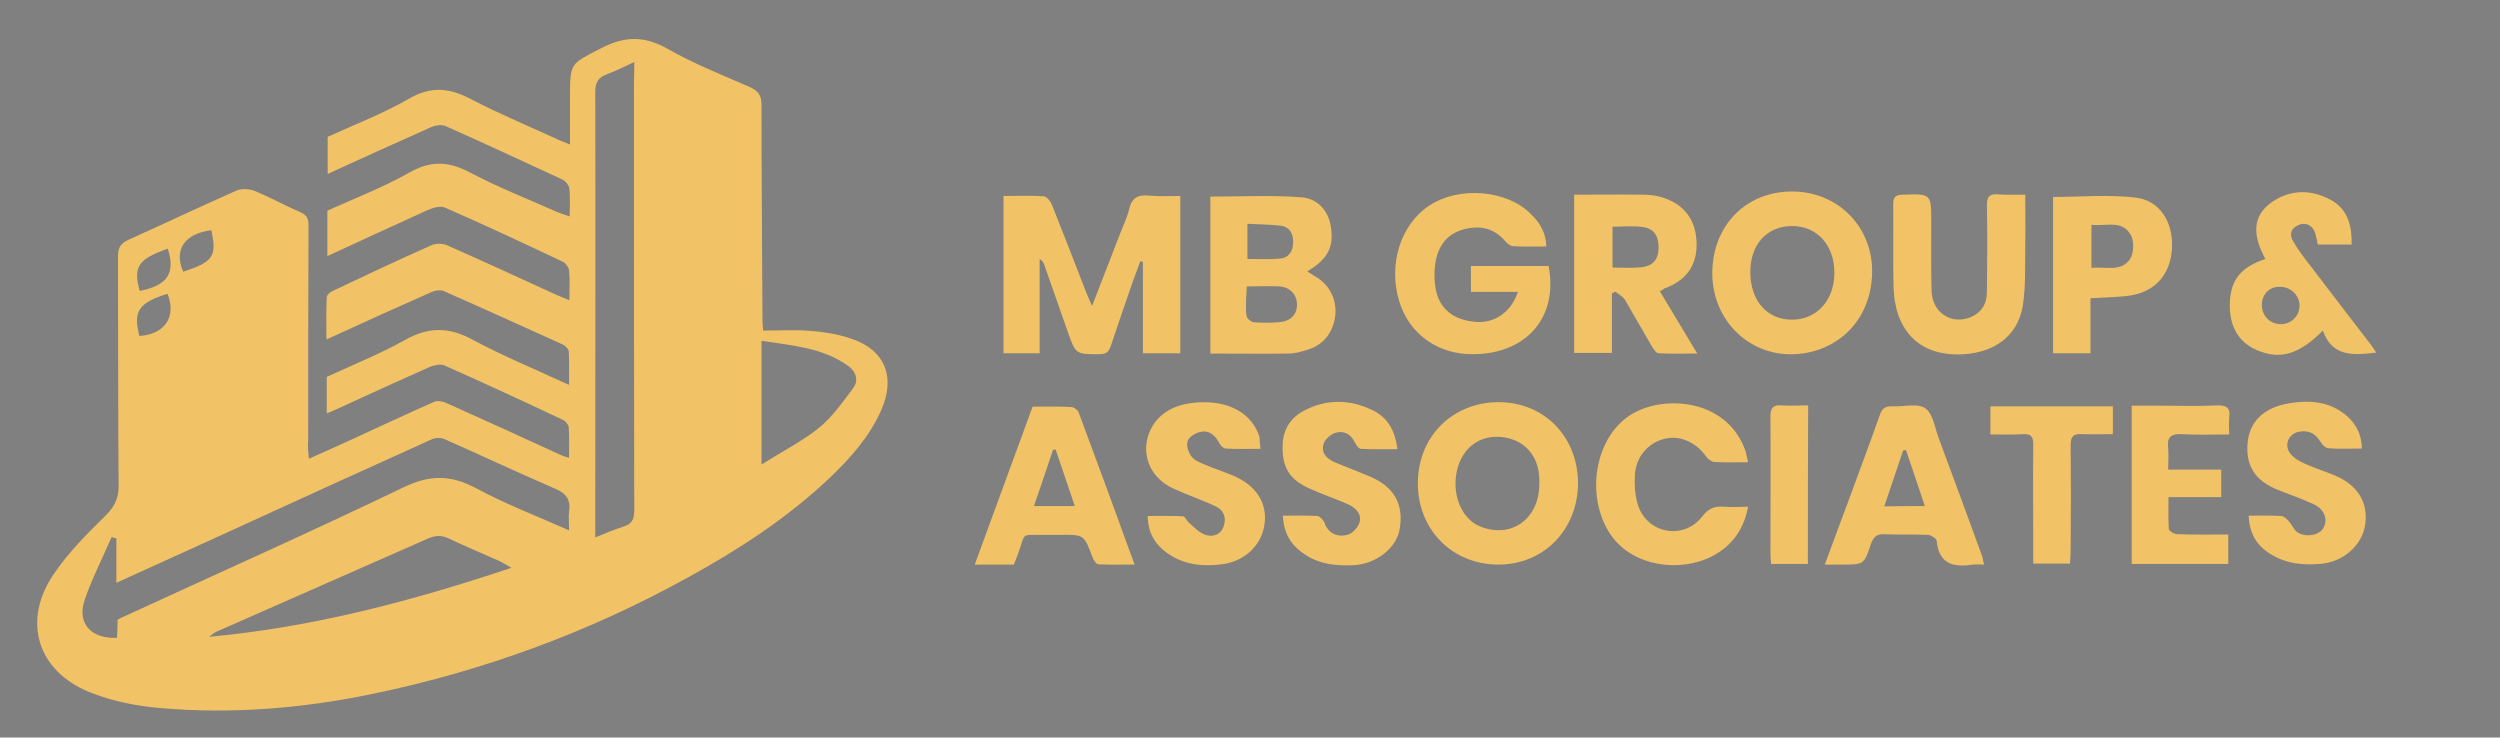
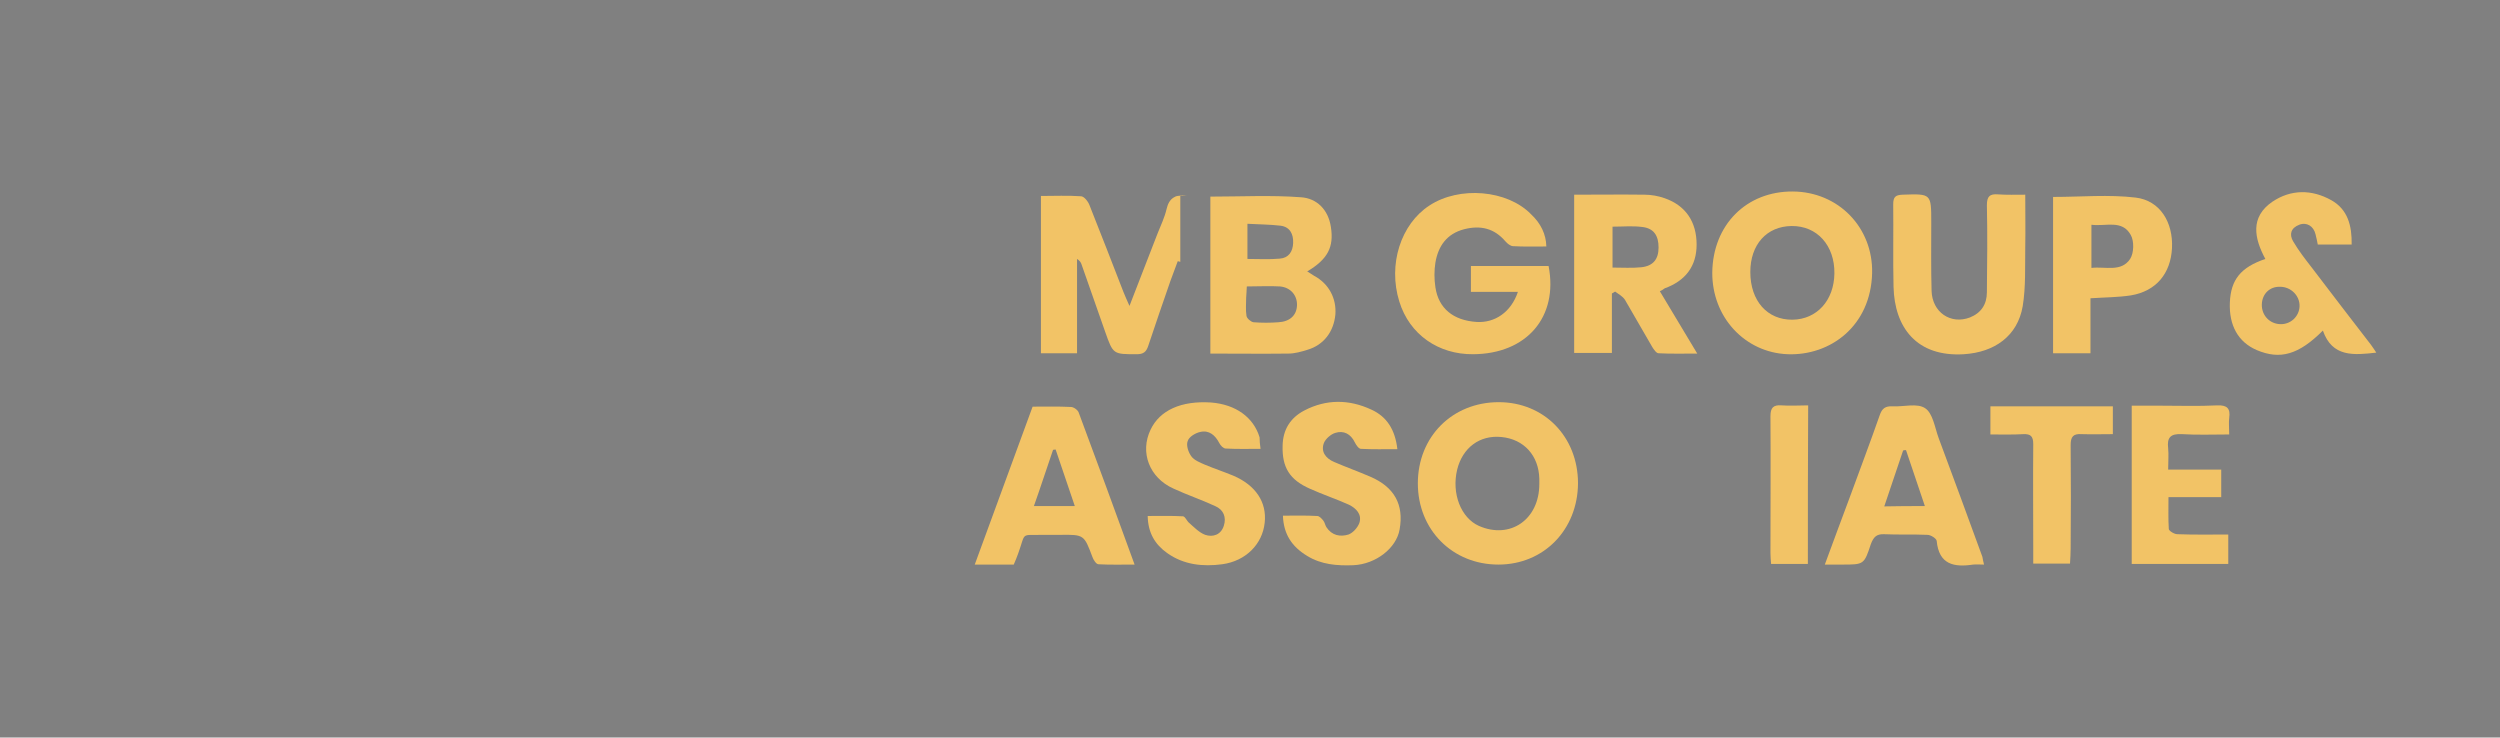
<svg xmlns="http://www.w3.org/2000/svg" version="1.1" id="Layer_1" x="0px" y="0px" viewBox="0 0 782 230.7" style="enable-background:new 0 0 782 230.7;" xml:space="preserve">
  <rect x="0" y="0" width="782" height="230.7" fill="#808080" stroke="none" />
  <style type="text/css">
	.st0{fill:#F2C366;}
	.st1{fill:#FFFFFF;}
</style>
-   <path id="XMLID_54_" class="st0" d="M96.6,143.5c4.2-1.9,7.9-3.5,11.6-5.2c9.2-4.2,18.3-8.5,27.6-12.6c1.1-0.5,2.8-0.1,3.9,0.4  c12.1,5.4,24.1,10.9,36.1,16.4c0.5,0.2,1.1,0.4,2.2,0.7c0-3.5,0.1-6.6-0.1-9.6c-0.1-0.8-1-1.9-1.9-2.3c-12.3-5.8-24.6-11.5-37-17  c-1.2-0.5-3.1-0.1-4.4,0.4c-10.1,4.5-20.2,9.1-30.2,13.7c-0.6,0.3-1.3,0.5-2.2,0.9c0-3.9,0-7.4,0-11.4c8-3.7,16.5-7.1,24.4-11.5  c7.4-4.2,13.8-4.2,21.3-0.1c9.5,5.1,19.5,9.2,30.1,14.1c0-3.9,0.1-7.2-0.1-10.5c-0.1-0.8-1.1-1.8-2-2.2  c-12.4-5.6-24.7-11.2-37.2-16.7c-1-0.4-2.6-0.1-3.6,0.3c-10.9,4.8-21.7,9.7-33,14.9c0-4.7-0.1-8.9,0.1-13.2c0-0.7,1-1.6,1.7-1.9  c10.3-4.9,20.7-9.8,31.1-14.4c1.4-0.6,3.6-0.6,5,0.1c11.4,5,22.8,10.3,34.2,15.5c1.1,0.5,2.2,0.9,3.9,1.6c0-3.5,0.2-6.5-0.1-9.4  c-0.1-0.9-1.1-2.2-1.9-2.6c-12.3-5.8-24.6-11.6-37-17c-1.4-0.6-3.7,0.1-5.3,0.8c-10.4,4.7-20.7,9.5-31.4,14.4c0-4.7,0-9.2,0-14.2  c8.4-3.8,17.5-7.3,25.8-12c6.7-3.8,12.3-3.4,18.9,0.1c8.7,4.6,17.9,8.2,26.9,12.2c1.2,0.5,2.4,0.9,4.2,1.5c0-3.3,0.2-6-0.1-8.7  c-0.1-1-1.2-2.4-2.1-2.8c-12.2-5.7-24.4-11.3-36.7-16.8c-1.2-0.5-3.1-0.2-4.3,0.3c-10.8,4.8-21.5,9.7-32.5,14.7c0-3.9,0-7.5,0-11.6  c8.3-3.8,17.2-7.2,25.4-11.9c7-4.1,12.8-3.4,19.6,0.2c9,4.7,18.5,8.6,27.8,12.9c0.7,0.3,1.5,0.6,3,1.2c0-5.4,0-10.2,0-15.1  c0-10.6,0.3-10.1,9.5-14.9c7.4-3.9,13.6-4.1,20.9,0c8.2,4.7,17.1,8.2,25.8,12c2.6,1.2,3.7,2.5,3.7,5.6c0,22.4,0.2,44.8,0.3,67.2  c0,0.9,0.1,1.9,0.2,3.4c5,0,10-0.3,14.8,0.1c4.2,0.3,8.4,1,12.4,2.3c10.9,3.5,14.4,12.1,9.7,22.6c-3.7,8.3-9.6,14.9-16.1,21.1  c-13.1,12.4-28.1,22.2-43.9,30.9c-31.4,17.4-64.7,29.6-99.8,36.8c-21.5,4.4-43.4,6.2-65.4,4.3c-7.6-0.6-15.4-2.2-22.4-5  c-16.5-6.7-21.2-22.5-11-37.2c4.5-6.6,10.3-12.4,16-18c2.8-2.8,4.1-5.3,4.1-9.3c-0.2-24-0.1-48-0.2-71.9c0-2.7,0.9-4,3.3-5.1  c11.3-5.1,22.5-10.4,33.8-15.4c1.6-0.7,4-0.5,5.6,0.1c4.9,2,9.5,4.6,14.4,6.7c2,0.9,2.5,2,2.5,4.1c-0.1,22.4-0.1,44.8-0.1,67.2  C96.2,139.4,96.4,141.1,96.6,143.5z M178,165.9c0-2.5-0.2-4.2,0-5.8c0.6-3.8-0.9-5.8-4.5-7.3c-11.6-5-23-10.4-34.6-15.5  c-1-0.4-2.6-0.4-3.6,0c-22.4,10.1-44.7,20.3-67,30.5c-10.4,4.7-20.7,9.4-31.9,14.5c0-5.1,0-9.5,0-13.9c-0.5-0.1-1-0.2-1.5-0.4  c-2.8,6.5-6.1,12.9-8.4,19.6c-2.5,7.3,1.9,12.3,10.1,11.9c0.1-1.9,0.2-3.8,0.2-5.6c0.4-0.3,0.7-0.5,1-0.6  c29.5-13.6,59.2-26.8,88.5-40.9c8.1-3.9,14.6-3.9,22.4,0.2C157.9,157.6,167.7,161.3,178,165.9z M198.4,19.4  c-3.2,1.5-5.8,2.8-8.5,3.8c-2.8,1-3.7,2.6-3.7,5.6c0.1,42.2,0,84.3,0,126.5c0,4.1,0,8.1,0,12.8c3.3-1.3,5.9-2.5,8.6-3.3  c2.7-0.8,3.6-2.1,3.6-5.1c-0.1-44.5-0.1-88.9-0.1-133.4C198.4,24.2,198.4,22.1,198.4,19.4z M160,177.6c-2-1.1-2.9-1.7-4-2.2  c-5.2-2.3-10.4-4.5-15.5-6.9c-2.3-1.1-4.2-1.1-6.5-0.1c-22.1,9.8-44.2,19.4-66.3,29.2c-0.9,0.4-1.6,1.1-2.3,1.6  C97.8,196.2,128.6,188.1,160,177.6z M238.2,145.3c6.5-4.1,12.6-7.2,17.9-11.4c4.2-3.4,7.4-8,10.7-12.4c2-2.6,0.9-5.4-1.7-7.2  c-8-5.6-17.3-6.2-26.9-7.7C238.2,119.5,238.2,131.8,238.2,145.3z M43.6,105.1c7.9-0.5,11.7-6,8.8-13.2  C43.3,94.7,41.6,97.4,43.6,105.1z M66.1,72c-8.4,1.1-11.8,6.1-8.8,13C66.7,81.9,67.9,80.2,66.1,72z M52.5,77.8  C43.2,81,41.6,83.5,43.7,91C52.4,89.3,54.9,85.5,52.5,77.8z" />
  <g id="XMLID_40_">
</g>
  <path id="XMLID_282_" class="st1" d="M-388.2,374.5c11.6-5.3,22.1-10.2,32.8-14.8c1.6-0.7,4.1-0.6,5.8,0.1  c10.6,4.6,21.1,9.4,31.8,14.3c1.7-9,1.5-9.3-5.7-12.7c-8.3-3.8-16.5-7.9-25-11.3c-2.4-1-5.9-0.9-8.3,0.1  c-8.6,3.5-16.9,7.5-25.4,11.4c-0.3-0.6-0.5-0.8-0.5-1.1c-1.4-6.5,1.5-9.9,7.5-12.1c6.8-2.5,13.3-6.1,20.1-8.9c1.5-0.6,3.8-0.6,5.4,0  c10.6,4.6,21.2,9.5,31.8,14.3c2.3-8.3,1.7-9.6-5.6-12.9c-8.3-3.7-16.6-7.7-25.1-11c-2.3-0.9-5.5-0.9-7.8,0  c-8.7,3.5-17.2,7.6-25.8,11.5c-0.3-0.6-0.4-0.7-0.4-0.9c-0.5-10.8-0.5-10.8,9.2-15.3c5.4-2.5,10.9-5,16.2-7.7c3.2-1.6,6.1-1.7,9.4,0  c8.2,4,16.6,7.7,24.9,11.5c1.6,0.7,3.3,1.3,5,2c2-8.3,1.7-8.9-5.2-12.1c-8.3-3.8-16.6-7.6-24.8-11.7c-3.3-1.7-6.1-1.5-9.4,0.1  c-8.2,4-16.5,7.6-25.4,11.7c0-3.6-0.2-6.7,0.1-9.8c0.1-1.1,1.2-2.7,2.3-3.2c8.7-4.1,17.5-8.2,26.3-12c1.1-0.5,2.8-0.1,4,0.4  c9.1,4,18.2,8.1,27.3,12.1c1.5,0.7,3,1.1,4.6,1.7c2.3-7.5,1.8-8.5-4.4-11.4c-7.7-3.5-15.6-6.8-23-10.8c-5-2.7-9.1-2.3-14,0.2  c-7.4,3.8-15,6.9-22.7,10.4c-1.3-9-1.3-9,6.6-12.7c7.7-3.6,15.4-9.8,23.1-9.8c7.7,0,15.4,6.3,23.1,9.8c3.8,1.7,7.6,3.4,12.4,5.6  c0-6.3,0.2-12.1-0.1-17.8c-0.1-3.3,1.2-4.7,3.9-6.5c8.8-5.7,17.1-5.9,26-0.1c5.3,3.4,11.3,5.5,17.2,7.9c3.2,1.3,4.4,3.2,4.4,6.7  c-0.1,16.8,0.1,33.7,0.2,50.5c0,2.8,0,5.6,0,8.7c5.9,0.3,11.1,0.6,16.4,1c2.3,0.2,4.6,0.6,6.8,1.3c9.7,3.1,13.7,11,8.7,19.9  c-3.6,6.6-8.5,12.8-13.9,18.1c-12.5,12.4-27.6,21.4-43.1,29.6c-26.8,14.1-55.1,24.1-84.9,29.6c-19.3,3.5-39,5.1-58.6,2.2  c-4.7-0.7-9.5-2-13.8-3.9c-12.9-5.7-17.1-17.3-9.9-29.5c3.7-6.3,9-11.9,14.3-17.1c3-3,4.3-5.8,4.3-9.9c-0.2-20-0.1-40-0.2-60  c0-2.9,0.8-4.4,3.5-5.6c8.8-3.9,17.6-7.9,26.2-12.1c3.2-1.6,5.7-0.8,8.9,0.1c10.1,2.9,13.5,8.7,12.7,19.5c-1.2,15.2-0.3,30.6-0.3,46  C-388.2,369.8-388.2,371.6-388.2,374.5z M-439.2,423.2c-1.5-6.1,3.1-6.8,6.6-8.5c19.9-9.2,39.8-18.4,59.7-27.5  c6.6-3,13.3-8.3,20-8.4c6.7-0.1,13.4,5.1,20.1,8c3.8,1.7,7.6,3.4,11.4,5.1c1.1,0.5,2.4,0.8,3.6,1.2c1.5-8.5,1.4-8.6-5.5-11.8  c-8.3-3.8-16.7-7.4-24.9-11.4c-3.3-1.6-6.1-1.3-9.3,0.2c-24.4,11.3-48.9,22.4-73.4,33.6c-2.5,1.1-5,2-8.4,3.4c0-4.5,0-8,0-11.5  c-0.5-0.1-1.1-0.3-1.6-0.4c-2.4,5.3-5.3,10.4-7.2,15.9C-450.7,418.4-448.6,421.3-439.2,423.2z M-310.3,395  c10.6-2.6,10.6-2.6,10.6-12c0-36.9,0-73.9,0-110.8c0-1.6-0.1-3.1-0.2-4.8c-10.2,3.5-10.3,3.5-10.3,13.4c0,33,0,65.9,0,98.9  C-310.3,384.6-310.3,389.6-310.3,395z M-334,402.8c-4.8-2.1-9.7-4.1-14.3-6.5c-2.9-1.5-5.4-1.5-8.4-0.1c-18.1,8.1-36.4,16-54.6,24  c-1.1,0.5-2,1.2-3,1.8C-386.7,419.7-360.2,413-334,402.8z M-265.3,375.6c9-5.2,17.5-9.4,23.1-17.5c3.7-5.4,3.2-8.4-2.9-10.8  c-6.2-2.4-12.9-3.7-20.2-5.8C-265.3,353.4-265.3,364-265.3,375.6z M-433.9,328.7c7.5-1,10.8-3.7,7.8-11.2  C-434.6,320.4-434.6,320.4-433.9,328.7z M-425.7,329.8c-7.9,2.3-10.2,2.9-7.6,11.2C-425.5,339.5-424.2,337.8-425.7,329.8z   M-422.1,323.6c8.6-2.5,9.3-3.5,7.7-11.2C-422.8,314.3-423.1,314.8-422.1,323.6z" />
  <path id="XMLID_246_" d="M-439.2,423.2c-9.3-1.9-11.5-4.8-8.8-12.2c1.9-5.5,4.8-10.6,7.2-15.9c0.5,0.1,1.1,0.3,1.6,0.4  c0,3.5,0,7,0,11.5c3.4-1.4,6-2.3,8.4-3.4c24.5-11.2,48.9-22.3,73.4-33.6c3.2-1.5,5.9-1.8,9.3-0.2c8.2,4,16.6,7.6,24.9,11.4  c6.9,3.2,7,3.4,5.5,11.8c-1.2-0.4-2.5-0.7-3.6-1.2c-3.8-1.7-7.6-3.4-11.4-5.1c-6.7-2.9-13.4-8-20.1-8c-6.7,0.1-13.3,5.3-20,8.4  c-19.9,9.2-39.8,18.3-59.7,27.5C-436.2,416.4-440.7,417.1-439.2,423.2z" />
  <path id="XMLID_245_" d="M-310.3,395c0-5.4,0-10.4,0-15.3c0-33,0-65.9,0-98.9c0-10,0-10,10.3-13.4c0.1,1.7,0.2,3.2,0.2,4.8  c0,36.9,0,73.9,0,110.8C-299.7,392.4-299.7,392.4-310.3,395z" />
-   <path id="XMLID_244_" d="M-334,402.8c-26.1,10.2-52.6,16.9-80.3,19.3c1-0.6,1.9-1.4,3-1.8c18.2-8,36.4-15.9,54.6-24  c3-1.4,5.5-1.4,8.4,0.1C-343.7,398.7-338.8,400.7-334,402.8z" />
  <path id="XMLID_243_" d="M-265.3,375.6c0-11.5,0-22.2,0-34.1c7.3,2,14,3.3,20.2,5.8c6.1,2.4,6.6,5.4,2.9,10.8  C-247.7,366.2-256.3,370.3-265.3,375.6z" />
  <path id="XMLID_242_" d="M-433.9,328.7c-0.8-8.4-0.8-8.4,7.8-11.2C-423,325-426.3,327.7-433.9,328.7z" />
  <path id="XMLID_241_" d="M-425.7,329.8c1.5,8,0.3,9.7-7.6,11.2C-436,332.6-433.6,332-425.7,329.8z" />
-   <path id="XMLID_240_" d="M-422.1,323.6c-1.1-8.9-0.8-9.3,7.7-11.2C-412.7,320.2-413.4,321.2-422.1,323.6z" />
-   <path id="XMLID_281_" class="st0" d="M369.2,61.3c0,16.5,0,32.7,0,49.2c-3.8,0-7.6,0-11.7,0c0-9.6,0-19.1,0-28.6  c-0.3-0.1-0.5-0.1-0.8-0.2c-0.8,2.1-1.5,4.1-2.3,6.2c-2.4,6.8-4.7,13.7-7,20.5c-0.6,1.7-1.5,2.4-3.5,2.4c-7.4,0-7.4,0.1-9.9-7  c-2.5-7-4.9-14.1-7.4-21.1c-0.2-0.6-0.5-1.1-1.4-1.7c0,9.7,0,19.5,0,29.5c-4,0-7.5,0-11.3,0c0-16.3,0-32.5,0-49.2  c4.3,0,8.4-0.2,12.6,0.1c1,0.1,2.2,1.7,2.6,2.8c3.6,9,7.1,18.1,10.6,27.1c0.5,1.2,1,2.4,1.9,4.4c3.1-8.1,6-15.4,8.8-22.7  c1-2.5,2.2-5,2.8-7.6c0.8-3.5,2.8-4.6,6.3-4.2C362.7,61.5,365.9,61.3,369.2,61.3z" />
+   <path id="XMLID_281_" class="st0" d="M369.2,61.3c0,16.5,0,32.7,0,49.2c0-9.6,0-19.1,0-28.6  c-0.3-0.1-0.5-0.1-0.8-0.2c-0.8,2.1-1.5,4.1-2.3,6.2c-2.4,6.8-4.7,13.7-7,20.5c-0.6,1.7-1.5,2.4-3.5,2.4c-7.4,0-7.4,0.1-9.9-7  c-2.5-7-4.9-14.1-7.4-21.1c-0.2-0.6-0.5-1.1-1.4-1.7c0,9.7,0,19.5,0,29.5c-4,0-7.5,0-11.3,0c0-16.3,0-32.5,0-49.2  c4.3,0,8.4-0.2,12.6,0.1c1,0.1,2.2,1.7,2.6,2.8c3.6,9,7.1,18.1,10.6,27.1c0.5,1.2,1,2.4,1.9,4.4c3.1-8.1,6-15.4,8.8-22.7  c1-2.5,2.2-5,2.8-7.6c0.8-3.5,2.8-4.6,6.3-4.2C362.7,61.5,365.9,61.3,369.2,61.3z" />
  <path id="XMLID_277_" class="st0" d="M378.6,110.6c0-16.7,0-32.9,0-49.1c9.6,0,19-0.5,28.3,0.2c5,0.3,8.6,3.9,9.4,9.3  c1,6.3-1,10.1-7.4,13.9c0.9,0.5,1.5,1,2.2,1.4c4.5,2.4,7,7,6.6,12.1c-0.5,5.3-3.6,9.5-8.7,11c-1.9,0.6-4,1.2-6,1.2  C395,110.7,387,110.6,378.6,110.6z M390,89.6c-0.1,1.5-0.1,2.5-0.2,3.5c0,1.9-0.2,3.9,0.1,5.7c0.1,0.8,1.4,1.9,2.2,2  c2.6,0.2,5.2,0.2,7.8,0c3.6-0.2,5.7-2.2,5.8-5.3c0.1-3.1-2-5.6-5.3-5.9C397.1,89.4,393.7,89.6,390,89.6z M390.2,70c0,4.2,0,7.6,0,11  c3.6,0,6.9,0.2,10.1-0.1c2.8-0.2,4.1-2.2,4.2-4.9c0.1-2.8-1-5-3.9-5.4C397.2,70.2,393.8,70.2,390.2,70z" />
  <path id="XMLID_276_" class="st0" d="M483.7,77.1c-3.6,0-7,0.1-10.4-0.1c-0.8,0-1.8-0.8-2.4-1.5c-3.5-4.1-7.8-5.1-12.9-3.8  c-5.4,1.4-8.1,5.2-9,10.4c-0.4,2.5-0.4,5.2,0,7.8c1,6.6,5.6,10.3,12.8,10.8c5.8,0.4,10.9-3.1,13-9.4c-4.9,0-9.7,0-14.7,0  c0-2.9,0-5.4,0-8.1c8.1,0,16.2,0,24.3,0c3.1,16-6.9,27.5-23.6,27.6c-10.8,0.1-19.9-6.1-23.1-16.5c-3.6-11.6,0.5-24.2,9.4-30  c9.4-6.2,24.4-4.9,31.8,2.7C482,69.9,483.6,73.3,483.7,77.1z" />
  <path id="XMLID_270_" class="st0" d="M535.6,85.2c0.2-14.9,10.7-25.4,25.2-25.3c14.3,0.1,25.1,11.3,24.8,25.5  c-0.4,16.6-13.1,25.9-26.4,25.4C545.9,110.3,535.5,99.3,535.6,85.2z M547.5,85.1c0,9,5.3,15,13.2,14.9c7.6-0.1,13-6,13.1-14.5  c0.1-8.7-5.4-14.9-13.4-14.8C552.6,70.8,547.5,76.5,547.5,85.1z" />
  <path id="XMLID_267_" class="st0" d="M519.2,91.1c3.9,6.5,7.6,12.7,11.7,19.5c-4.4,0-8.2,0.1-12.1-0.1c-0.7,0-1.5-1.2-2-2  c-2.9-4.9-5.6-9.8-8.5-14.7c-0.7-1.1-2-1.8-3.1-2.6c-0.3,0.2-0.6,0.4-1,0.6c0,6.2,0,12.3,0,18.6c-4.1,0-7.8,0-11.8,0  c0-16.4,0-32.7,0-49.5c7.4,0,14.7-0.1,22,0c2.1,0,4.3,0.4,6.3,1.1c6.6,2.3,10,7.4,10,14.5c0,6.7-3.4,11.3-10,13.7  C520.3,90.5,519.9,90.8,519.2,91.1z M504.4,83.7c3.2,0,6.1,0.2,9-0.1c3.7-0.4,5.4-2.5,5.4-6.2c0-3.7-1.5-6-5.1-6.4  c-3-0.4-6-0.1-9.3-0.1C504.4,75.1,504.4,79.1,504.4,83.7z" />
  <path id="XMLID_266_" class="st0" d="M633.5,60.9c0,5.7,0.1,11,0,16.3c-0.1,6.2,0.2,12.5-0.8,18.6c-1.6,9.3-8.8,14.4-18.4,15  c-14.8,0.9-21.7-8.4-22-21.1c-0.2-8.6,0-17.2-0.1-25.8c0-2.3,0.7-2.9,2.9-3c9-0.3,9-0.4,9,8.7c0,7.1-0.1,14.3,0.1,21.4  c0.2,6.7,6,10.6,12,8.3c3.5-1.4,5.3-4.1,5.3-7.9c0.1-9.1,0.2-18.1,0-27.2c0-2.8,0.9-3.6,3.5-3.4C627.8,61,630.5,60.9,633.5,60.9z" />
  <path id="XMLID_256_" class="st0" d="M735.6,76.5c-3.6,0-7,0-10.6,0c-0.2-1-0.4-2.1-0.7-3.2c-0.6-2.6-2.8-3.9-5.1-3  c-2.6,1-3.2,3-1.9,5.2c1.7,2.9,3.8,5.6,5.9,8.3c6.1,8,12.2,16,18.4,24c0.6,0.8,1.1,1.6,1.7,2.5c-7,0.8-13.8,1.5-16.7-6.9  c-7.6,7.6-13.4,9.2-20.7,6.1c-5.8-2.5-8.7-7.7-8.4-14.9c0.3-7.1,3.4-11,11.1-13.6c-3.5-6.5-4.8-13.1,2.2-17.9  c5.8-3.9,12.3-3.9,18.4-0.5C734.4,65.5,735.7,70.6,735.6,76.5z M713.2,89.7c-3.2-0.1-5.6,2.2-5.7,5.5c-0.1,3.4,2.4,6.1,5.8,6.2  c3.2,0.1,5.9-2.4,6-5.6C719.4,92.5,716.6,89.7,713.2,89.7z" />
  <path id="XMLID_250_" class="st0" d="M653.9,93.3c0,5.7,0,11.4,0,17.2c-4,0-7.7,0-11.7,0c0-16.4,0-32.7,0-48.9  c8.7,0,17.4-0.8,25.8,0.2c7.7,0.9,11.8,7.8,11.4,15.8c-0.4,8-5,13.5-12.9,14.8C662.6,93,658.5,93,653.9,93.3z M654.2,70.3  c0,4.7,0,8.9,0,13.5c4.4-0.5,9.3,1.4,12.1-2.8c1.2-1.8,1.3-5.6,0.2-7.5C663.8,68.6,658.7,70.9,654.2,70.3z" />
  <path id="XMLID_273_" class="st0" d="M468.7,176.6c-14.4,0-25.2-10.9-25.2-25.4c0-14.6,10.8-25.4,25.3-25.4  c14.2,0,24.8,10.8,24.8,25.4C493.5,165.7,482.9,176.6,468.7,176.6z M481.5,151.4c0-0.6,0-1.1,0-1.7c-0.2-7.2-4.8-12.3-11.8-13  c-6.8-0.7-12.2,3.3-13.9,10.2c-1.8,7.5,1.2,15.1,6.8,17.6C472.4,168.8,481.5,162.5,481.5,151.4z" />
  <path id="XMLID_263_" class="st0" d="M323,127.2c4.1,0,8-0.1,12,0.1c0.8,0,2.1,0.9,2.4,1.7c5.8,15.6,11.6,31.3,17.5,47.6  c-4,0-7.7,0.1-11.3-0.1c-0.7,0-1.6-1.4-1.9-2.3c-2.6-6.9-2.6-7-10-6.9c-1.7,0-3.4,0-5.1,0c-7.6,0.2-5.6-1.1-8.1,5.8  c-0.4,1.2-0.9,2.3-1.4,3.5c-3.9,0-7.8,0-12.2,0C311,159.9,317,143.6,323,127.2z M336.2,158.3c-2.1-6.1-4-11.9-6-17.7  c-0.3,0-0.5,0.1-0.8,0.1c-2,5.8-3.9,11.7-6,17.6C327.9,158.3,331.8,158.3,336.2,158.3z" />
  <path id="XMLID_260_" class="st0" d="M620.6,176.6c-1.4,0-2.5-0.1-3.4,0c-6,0.9-10.7,0-11.4-7.4c-0.1-0.8-1.9-1.9-2.9-1.9  c-4.5-0.2-9.1,0-13.6-0.2c-2.4-0.1-3.3,1-4.1,3.1c-2.1,6.4-2.2,6.4-8.9,6.4c-1.7,0-3.3,0-5.5,0c2.7-7.4,5.3-14.3,7.9-21.3  c3.1-8.5,6.3-16.9,9.3-25.5c0.7-2,1.7-2.8,3.9-2.7c3.5,0.2,7.8-1.1,10.3,0.6c2.4,1.6,3,6,4.2,9.3c4.6,12.4,9.2,24.8,13.7,37.2  C620.2,174.8,620.3,175.4,620.6,176.6z M602.1,158.3c-2-6-4-11.8-5.9-17.5c-0.3,0-0.6,0-0.9,0.1c-1.9,5.7-3.9,11.5-5.9,17.5  C593.8,158.3,597.8,158.3,602.1,158.3z" />
-   <path id="XMLID_259_" class="st0" d="M546.8,144.6c-3.8,0-7.2,0.1-10.6-0.1c-0.9-0.1-2-0.9-2.5-1.7c-3.3-4.6-8.4-6.8-13.2-5.5  c-5,1.3-8.7,5.5-9.1,11.1c-0.2,3.3,0,6.9,1.1,10c3.1,8.7,14.4,10.5,20,3.1c2-2.6,3.9-3.2,6.8-3c2.4,0.2,4.7,0,7.5,0  c-1.3,7-4.9,12-10.7,15.2c-10.1,5.6-26.1,3.8-32.9-7.4c-7.1-11.7-4.3-28.8,6.2-36.1c9.9-6.9,30.7-6,36.6,10.9  C546.3,142.2,546.5,143.3,546.8,144.6z" />
-   <path id="XMLID_255_" class="st0" d="M703.4,161.3c3.7,0,6.9-0.1,10.2,0.1c0.8,0.1,1.8,1,2.4,1.7c0.9,1,1.4,2.4,2.4,3.2  c2.4,1.9,6.7,1.3,8.2-0.9c1.7-2.6,0.7-5.9-2.7-7.6c-3.5-1.6-7.1-2.9-10.7-4.3c-8.6-3.2-10.5-8.5-10.2-14.3  c0.4-7.3,5.1-11.8,13.3-13.1c6.4-1,12.7-0.5,17.9,4.1c2.9,2.6,4.5,5.8,4.6,10.1c-3.7,0-7.2,0.2-10.6-0.1c-0.9-0.1-1.9-1.3-2.5-2.2  c-1.5-2.5-3.6-3.4-6.3-3c-3.6,0.5-5.2,4.4-2.8,7.1c1.2,1.4,3,2.4,4.7,3.1c3,1.3,6.1,2.3,9.2,3.6c7.1,3,10.4,8.6,9.3,15.5  c-1,6.4-7,11.6-14.1,12.1c-5.2,0.4-10.2,0-14.8-2.7C706.4,171.2,703.6,167.4,703.4,161.3z" />
  <path id="XMLID_254_" class="st0" d="M401.3,161.3c3.7,0,7.2-0.1,10.7,0.1c0.7,0,1.4,0.8,1.9,1.4c0.5,0.6,0.6,1.5,1,2.1  c1.7,2.6,4.3,3.1,6.9,2.3c1.4-0.5,2.9-2.2,3.4-3.6c0.9-2.7-1-4.6-3.2-5.7c-4-1.8-8.2-3.2-12.2-5c-6.4-2.8-8.8-6.7-8.6-13.5  c0.1-5,2.4-8.7,6.8-11c6.9-3.6,14-3.5,20.9-0.3c4.9,2.2,7.5,6.3,8.2,12.4c-3.9,0-7.7,0.1-11.4-0.1c-0.7,0-1.5-1.2-1.9-2  c-1.3-2.7-3.5-3.8-6.1-3c-1.4,0.4-3.1,1.9-3.6,3.2c-1,2.7,0.6,4.8,3.2,5.9c3.7,1.6,7.6,3,11.3,4.6c7.5,3.2,10.6,8.7,9.2,16.5  c-1,5.9-7.5,10.9-14.5,11.2c-5.1,0.2-10-0.2-14.4-2.9C404.1,171,401.5,167.1,401.3,161.3z" />
  <path id="XMLID_253_" class="st0" d="M394.3,140.4c-3.9,0-7.4,0.1-10.9-0.1c-0.7,0-1.6-0.9-2-1.7c-1.3-2.5-3.2-4.1-5.9-3.5  c-1.5,0.3-3.6,1.5-4,2.9c-0.5,1.3,0.2,3.5,1.2,4.8c0.9,1.2,2.7,1.9,4.3,2.6c2.9,1.2,5.9,2.2,8.8,3.4c7,3,10.5,8.3,9.8,14.7  c-0.7,6.7-5.9,12-13.3,13c-6,0.8-12,0.2-17.2-3.5c-3.8-2.7-6-6.3-6.1-11.6c3.8,0,7.4-0.1,11,0.1c0.7,0,1.2,1.4,1.9,2  c1.6,1.4,3.2,3.1,5.1,3.8c2.4,0.8,4.9,0,5.8-2.8c0.9-2.7-0.1-5.1-2.7-6.2c-4.3-2-8.8-3.5-13.1-5.5c-7.5-3.4-10.5-11.3-7.1-18.4  c2.9-6.1,9.6-9.1,18.9-8.5c7.7,0.6,13.3,4.6,15.2,10.9C394,137.9,394.1,139,394.3,140.4z" />
  <path id="XMLID_249_" class="st0" d="M666.8,176.4c0-16.5,0-32.8,0-49.5c3.1,0,6.1,0,9.1,0c5.9,0,11.8,0.2,17.7-0.1  c3.1-0.1,4.1,1,3.7,3.9c-0.2,1.6,0,3.1,0,5.2c-5.1,0-10,0.2-14.8-0.1c-3.6-0.2-4.7,1.1-4.3,4.4c0.2,2.1,0,4.2,0,6.7  c5.8,0,11.1,0,16.6,0c0,3,0,5.6,0,8.6c-5.4,0-10.7,0-16.5,0c0,3.6-0.1,6.8,0.1,10c0.1,0.6,1.7,1.6,2.7,1.6  c5.2,0.2,10.4,0.1,15.9,0.1c0,3.2,0,6.1,0,9.2C687.1,176.4,677.1,176.4,666.8,176.4z" />
  <path id="XMLID_248_" class="st0" d="M622.6,135.9c0-3.3,0-5.9,0-8.8c12.8,0,25.4,0,38.3,0c0,2.7,0,5.4,0,8.7c-3.2,0-6.5,0.1-9.7,0  c-2.7-0.2-3.5,0.8-3.5,3.4c0.1,10.8,0.1,21.5,0,32.3c0,1.5-0.1,3.1-0.2,4.8c-3.9,0-7.5,0-11.5,0c0-1.6,0-3,0-4.4c0-11-0.1-22,0-33  c0-2.4-0.8-3.2-3.1-3.1C629.6,136,626.2,135.9,622.6,135.9z" />
  <path id="XMLID_247_" class="st0" d="M565.5,176.4c-3.9,0-7.6,0-11.5,0c-0.1-1.2-0.2-2.3-0.2-3.4c0-14.3,0.1-28.5,0-42.8  c0-2.7,0.9-3.6,3.5-3.4c2.7,0.2,5.4,0,8.3,0C565.5,143.5,565.5,159.7,565.5,176.4z" />
</svg>